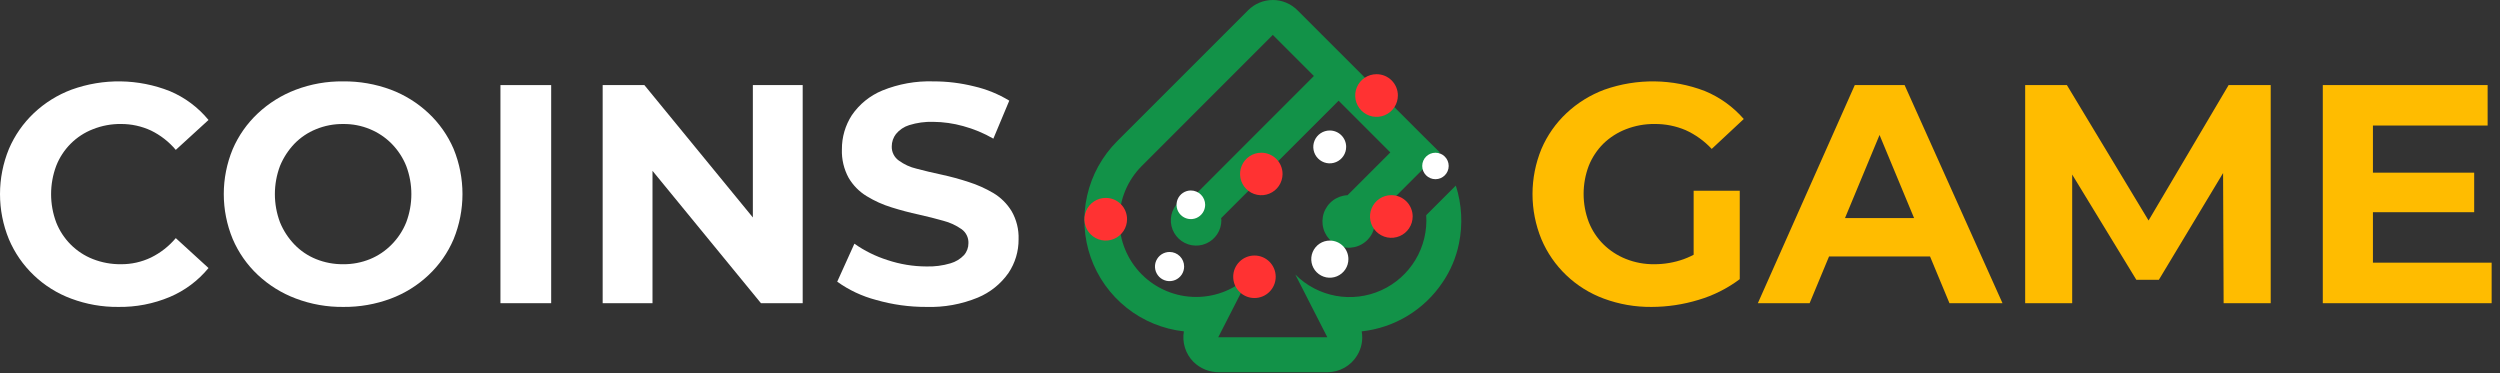
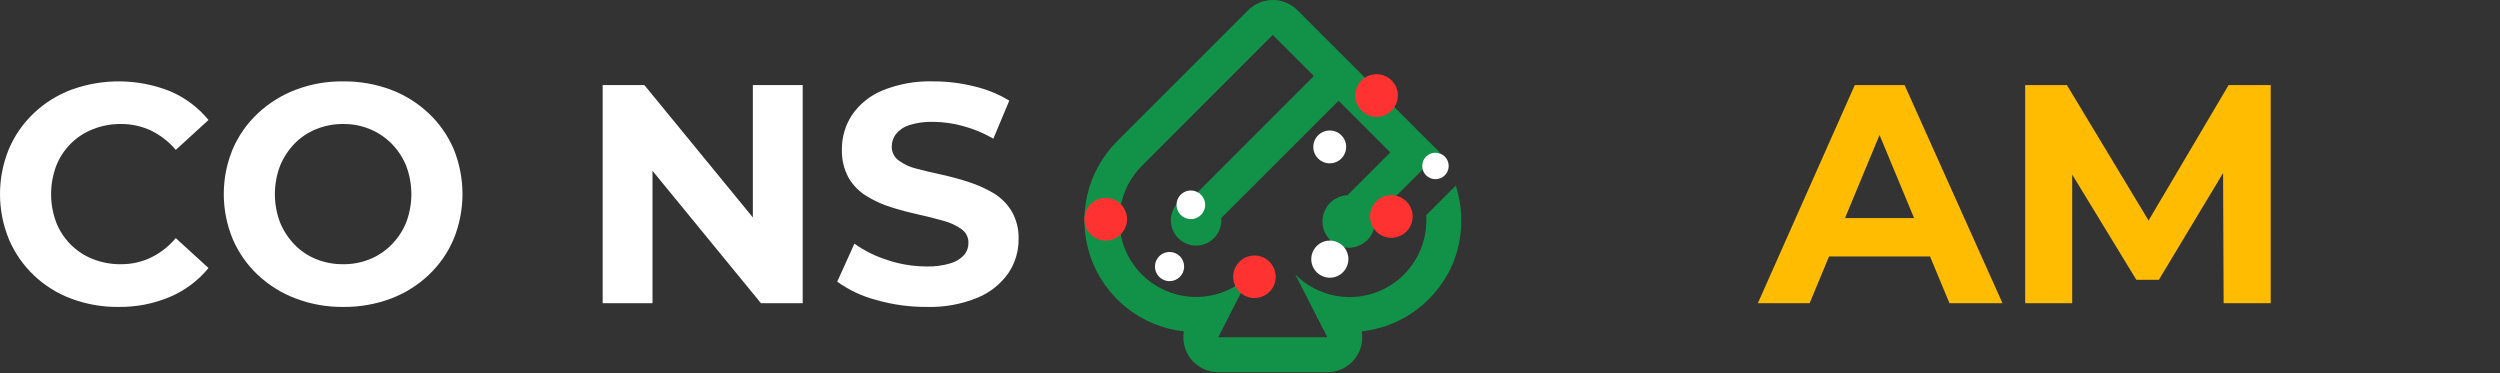
<svg xmlns="http://www.w3.org/2000/svg" width="134" height="20" viewBox="0 0 134 20" fill="none">
  <rect x="0" y="0" width="134" height="20" fill="#333333" stroke="none" />
  <g clip-path="url(#clip0_17705_582626)">
    <path d="M6.332 16.451C5.474 16.459 4.623 16.308 3.82 16.008C3.069 15.73 2.384 15.302 1.806 14.748C1.237 14.205 0.785 13.551 0.478 12.826C-0.159 11.275 -0.159 9.534 0.478 7.982C0.788 7.258 1.242 6.605 1.814 6.064C2.397 5.513 3.084 5.085 3.836 4.804C5.542 4.188 7.415 4.216 9.103 4.884C9.909 5.223 10.621 5.754 11.176 6.431L9.422 8.034C9.057 7.599 8.604 7.246 8.094 6.997C7.589 6.763 7.039 6.643 6.483 6.646C5.969 6.64 5.458 6.735 4.98 6.926C4.534 7.098 4.129 7.362 3.791 7.7C3.453 8.038 3.188 8.442 3.014 8.887C2.647 9.867 2.647 10.946 3.014 11.925C3.19 12.37 3.455 12.773 3.793 13.111C4.131 13.448 4.535 13.713 4.98 13.887C5.459 14.075 5.969 14.168 6.483 14.162C7.04 14.167 7.591 14.044 8.094 13.803C8.604 13.552 9.056 13.198 9.422 12.763L11.176 14.366C10.62 15.043 9.909 15.575 9.103 15.916C8.226 16.285 7.282 16.467 6.332 16.451Z" fill="white" />
    <path d="M18.409 16.451C17.537 16.462 16.67 16.309 15.854 16C15.097 15.716 14.405 15.286 13.816 14.732C13.241 14.191 12.783 13.537 12.473 12.811C11.835 11.268 11.835 9.536 12.473 7.994C12.784 7.271 13.242 6.619 13.816 6.08C14.403 5.529 15.093 5.098 15.846 4.812C16.659 4.504 17.523 4.351 18.393 4.362C19.263 4.353 20.126 4.503 20.941 4.804C21.693 5.086 22.382 5.514 22.967 6.064C23.543 6.604 24.002 7.257 24.314 7.982C24.947 9.532 24.947 11.268 24.314 12.819C24.004 13.549 23.545 14.206 22.967 14.748C22.382 15.299 21.693 15.727 20.941 16.008C20.131 16.309 19.273 16.459 18.409 16.451ZM18.393 14.162C18.888 14.168 19.379 14.074 19.837 13.887C20.273 13.707 20.668 13.44 20.997 13.102C21.332 12.762 21.596 12.36 21.774 11.917C22.141 10.943 22.141 9.869 21.774 8.895C21.596 8.452 21.331 8.048 20.997 7.707C20.666 7.372 20.272 7.106 19.837 6.926C19.38 6.735 18.889 6.64 18.393 6.647C17.894 6.641 17.399 6.736 16.938 6.926C16.501 7.103 16.106 7.369 15.778 7.707C15.45 8.052 15.189 8.455 15.008 8.895C14.642 9.869 14.642 10.943 15.008 11.917C15.188 12.357 15.449 12.759 15.778 13.102C16.105 13.442 16.5 13.71 16.938 13.887C17.4 14.074 17.895 14.167 18.393 14.162Z" fill="white" />
-     <path d="M26.824 16.251V4.561H29.543V16.251H26.824Z" fill="white" />
    <path d="M32.303 16.251V4.561H34.539L41.437 12.978H40.353V4.561H43.024V16.251H40.787L33.89 7.834H34.974V16.251H32.303Z" fill="white" />
    <path d="M49.651 16.451C48.74 16.455 47.832 16.328 46.956 16.076C46.209 15.88 45.504 15.549 44.875 15.099L45.796 13.062C46.337 13.444 46.935 13.739 47.566 13.939C48.239 14.164 48.943 14.28 49.651 14.282C50.09 14.295 50.527 14.239 50.947 14.114C51.224 14.034 51.475 13.882 51.673 13.672C51.827 13.494 51.911 13.265 51.908 13.03C51.913 12.885 51.882 12.741 51.818 12.611C51.754 12.481 51.659 12.369 51.541 12.284C51.245 12.077 50.915 11.924 50.565 11.834C50.158 11.718 49.715 11.607 49.237 11.499C48.754 11.395 48.276 11.268 47.79 11.116C47.321 10.972 46.872 10.77 46.454 10.514C46.054 10.271 45.722 9.933 45.485 9.529C45.231 9.062 45.107 8.534 45.126 8.002C45.121 7.353 45.307 6.717 45.66 6.172C46.064 5.583 46.631 5.124 47.291 4.852C48.162 4.498 49.098 4.331 50.038 4.362C50.772 4.361 51.503 4.451 52.215 4.629C52.879 4.782 53.515 5.041 54.097 5.395L53.244 7.432C52.736 7.138 52.192 6.912 51.625 6.758C51.102 6.612 50.562 6.535 50.018 6.531C49.584 6.517 49.15 6.577 48.734 6.706C48.457 6.792 48.21 6.957 48.025 7.181C47.877 7.373 47.797 7.608 47.798 7.851C47.794 7.996 47.825 8.141 47.89 8.271C47.955 8.402 48.05 8.515 48.168 8.6C48.456 8.812 48.785 8.963 49.133 9.043C49.536 9.151 49.983 9.258 50.473 9.362C50.963 9.468 51.448 9.6 51.924 9.757C52.385 9.904 52.827 10.102 53.244 10.347C53.643 10.586 53.978 10.918 54.221 11.316C54.485 11.774 54.615 12.298 54.596 12.827C54.601 13.47 54.412 14.099 54.053 14.633C53.641 15.22 53.07 15.678 52.407 15.953C51.534 16.311 50.595 16.481 49.651 16.451Z" fill="white" />
-     <path d="M88.526 16.451C87.654 16.46 86.788 16.31 85.97 16.008C85.217 15.731 84.529 15.303 83.949 14.748C83.38 14.205 82.928 13.551 82.621 12.826C81.983 11.275 81.983 9.534 82.621 7.982C82.932 7.257 83.389 6.604 83.965 6.064C84.553 5.512 85.246 5.084 86.002 4.804C87.744 4.191 89.648 4.216 91.373 4.876C92.178 5.207 92.895 5.722 93.466 6.379L91.748 7.982C91.352 7.556 90.874 7.213 90.344 6.973C89.821 6.752 89.257 6.641 88.689 6.646C88.165 6.64 87.643 6.735 87.154 6.925C86.703 7.099 86.29 7.362 85.942 7.699C85.602 8.037 85.335 8.442 85.157 8.887C84.79 9.858 84.79 10.93 85.157 11.901C85.333 12.349 85.6 12.755 85.942 13.094C86.287 13.433 86.697 13.7 87.146 13.879C87.632 14.073 88.151 14.169 88.674 14.162C89.206 14.163 89.735 14.073 90.236 13.895C90.781 13.697 91.284 13.396 91.716 13.01L93.251 14.963C92.583 15.464 91.831 15.841 91.03 16.076C90.218 16.323 89.374 16.449 88.526 16.451ZM90.779 14.613V10.223H93.251V14.963L90.779 14.613Z" fill="#FFBC00" />
    <path d="M94.221 16.251L99.416 4.561H102.087L107.334 16.251H104.491L100.201 5.929H101.286L96.996 16.251H94.221ZM96.844 13.747L97.53 11.69H103.574L104.276 13.747H96.844Z" fill="#FFBC00" />
    <path d="M108.549 16.251V4.561H110.786L115.761 12.81H114.577L119.453 4.561H121.71V16.251H119.186L119.154 8.452H119.653L115.714 14.999H114.509L110.518 8.452H111.069V16.251H108.549Z" fill="#FFBC00" />
-     <path d="M127.189 14.078H133.553V16.251H124.502V4.561H133.337V6.73H127.189V14.078ZM126.99 9.254H132.616V11.375H126.99V9.254Z" fill="#FFBC00" />
    <path d="M78.032 9.947L76.445 11.534C76.501 12.37 76.301 13.203 75.871 13.921C75.442 14.64 74.802 15.211 74.039 15.557C73.276 15.902 72.426 16.007 71.602 15.857C70.778 15.706 70.02 15.308 69.428 14.715L71.146 18.079H65.297L67.018 14.715C66.246 15.485 65.2 15.918 64.11 15.917C63.019 15.916 61.973 15.483 61.202 14.712C60.431 13.941 59.997 12.895 59.997 11.804C59.996 10.714 60.429 9.668 61.199 8.896L68.223 1.871L70.425 4.073L64.044 10.457C63.78 10.47 63.525 10.561 63.311 10.717C63.097 10.874 62.933 11.09 62.841 11.338C62.749 11.587 62.731 11.857 62.791 12.115C62.851 12.373 62.985 12.609 63.177 12.791C63.37 12.974 63.611 13.096 63.872 13.143C64.133 13.19 64.402 13.159 64.645 13.054C64.889 12.949 65.096 12.775 65.242 12.553C65.388 12.332 65.465 12.073 65.465 11.807C65.465 11.768 65.456 11.731 65.453 11.692L71.75 5.398L74.522 8.17L72.231 10.46L72.229 10.463C71.944 10.475 71.669 10.574 71.442 10.746C71.214 10.918 71.044 11.156 70.954 11.426C70.865 11.697 70.859 11.989 70.939 12.263C71.018 12.537 71.179 12.78 71.4 12.961C71.621 13.141 71.892 13.25 72.176 13.274C72.461 13.297 72.745 13.234 72.993 13.091C73.24 12.95 73.439 12.736 73.562 12.478C73.685 12.221 73.727 11.932 73.683 11.65L73.687 11.646L74.237 11.1L75.783 9.554L77.123 8.215V8.211L77.171 8.166L76.576 7.578L75.843 6.848L73.071 4.077L73.073 4.076L71.748 2.751L71.746 2.752L69.544 0.55C69.371 0.376 69.165 0.237 68.938 0.143C68.711 0.049 68.468 0 68.222 0C67.976 0 67.732 0.049 67.505 0.143C67.278 0.237 67.072 0.376 66.899 0.55L59.874 7.574C59.077 8.373 58.522 9.38 58.272 10.48C58.022 11.581 58.088 12.729 58.462 13.794C58.836 14.858 59.504 15.795 60.387 16.497C61.27 17.199 62.334 17.637 63.456 17.761C63.405 18.055 63.425 18.356 63.514 18.641C63.603 18.925 63.759 19.184 63.968 19.396C64.151 19.576 64.368 19.718 64.607 19.814C64.845 19.909 65.1 19.955 65.357 19.95H71.146C71.466 19.951 71.781 19.868 72.06 19.712C72.34 19.555 72.574 19.329 72.74 19.056C72.98 18.669 73.068 18.208 72.987 17.761C73.859 17.666 74.699 17.381 75.448 16.927C76.197 16.472 76.838 15.859 77.325 15.13C77.749 14.507 78.046 13.806 78.197 13.068C78.413 12.031 78.356 10.956 78.032 9.947Z" fill="#129248" />
    <path d="M64.597 10.98C64.596 11.132 64.55 11.28 64.466 11.405C64.381 11.531 64.261 11.629 64.121 11.687C63.981 11.744 63.827 11.759 63.678 11.729C63.529 11.699 63.393 11.626 63.286 11.518C63.179 11.411 63.106 11.274 63.077 11.126C63.048 10.977 63.063 10.823 63.121 10.683C63.179 10.543 63.278 10.423 63.404 10.339C63.53 10.255 63.678 10.21 63.83 10.21C63.931 10.21 64.031 10.23 64.124 10.269C64.217 10.307 64.302 10.364 64.373 10.436C64.444 10.507 64.501 10.592 64.539 10.686C64.577 10.779 64.597 10.879 64.597 10.98Z" fill="white" />
    <path d="M74.926 5.116C74.927 5.342 74.86 5.564 74.735 5.753C74.61 5.941 74.431 6.089 74.222 6.176C74.013 6.263 73.782 6.286 73.56 6.242C73.338 6.198 73.134 6.089 72.974 5.929C72.813 5.769 72.704 5.564 72.66 5.342C72.617 5.12 72.639 4.89 72.727 4.68C72.814 4.471 72.961 4.293 73.15 4.167C73.338 4.042 73.56 3.976 73.787 3.977C74.089 3.977 74.379 4.097 74.592 4.31C74.806 4.524 74.926 4.814 74.926 5.116Z" fill="#FF3232" />
-     <path d="M68.745 9.329C68.744 9.554 68.676 9.774 68.551 9.961C68.425 10.148 68.247 10.293 68.039 10.378C67.83 10.464 67.602 10.486 67.381 10.441C67.16 10.397 66.958 10.288 66.799 10.129C66.64 9.969 66.532 9.766 66.488 9.545C66.445 9.324 66.468 9.096 66.554 8.888C66.64 8.68 66.786 8.502 66.974 8.377C67.161 8.252 67.381 8.186 67.606 8.186C67.756 8.186 67.904 8.215 68.043 8.273C68.181 8.33 68.307 8.414 68.413 8.521C68.519 8.627 68.603 8.753 68.659 8.892C68.716 9.031 68.746 9.179 68.745 9.329Z" fill="#FF3232" />
    <path d="M76.94 9.605C77.332 9.605 77.65 9.287 77.65 8.895C77.65 8.503 77.332 8.186 76.94 8.186C76.548 8.186 76.231 8.503 76.231 8.895C76.231 9.287 76.548 9.605 76.94 9.605Z" fill="white" />
    <path d="M63.469 14.284C63.47 14.439 63.425 14.591 63.339 14.72C63.253 14.849 63.131 14.949 62.988 15.009C62.845 15.068 62.688 15.084 62.536 15.054C62.384 15.024 62.245 14.95 62.135 14.84C62.026 14.73 61.951 14.591 61.921 14.439C61.891 14.287 61.907 14.13 61.966 13.987C62.026 13.844 62.127 13.722 62.255 13.636C62.384 13.551 62.536 13.505 62.691 13.506C62.897 13.506 63.095 13.588 63.241 13.734C63.387 13.88 63.469 14.078 63.469 14.284Z" fill="white" />
    <path d="M60.41 11.747C60.411 11.973 60.345 12.195 60.219 12.384C60.094 12.573 59.915 12.72 59.706 12.807C59.497 12.894 59.267 12.917 59.045 12.873C58.822 12.829 58.618 12.72 58.458 12.56C58.298 12.4 58.189 12.196 58.145 11.973C58.101 11.751 58.124 11.521 58.211 11.312C58.298 11.103 58.445 10.924 58.634 10.799C58.823 10.673 59.044 10.607 59.271 10.608C59.573 10.608 59.863 10.728 60.077 10.941C60.29 11.155 60.41 11.445 60.41 11.747Z" fill="#FF3232" />
    <path d="M67.239 15.974C67.868 15.974 68.378 15.464 68.378 14.835C68.378 14.206 67.868 13.696 67.239 13.696C66.61 13.696 66.1 14.206 66.1 14.835C66.1 15.464 66.61 15.974 67.239 15.974Z" fill="#FF3232" />
    <path d="M75.719 11.599C75.72 11.825 75.653 12.047 75.528 12.236C75.403 12.424 75.225 12.572 75.016 12.659C74.807 12.746 74.577 12.769 74.355 12.726C74.133 12.682 73.929 12.573 73.768 12.414C73.608 12.254 73.498 12.05 73.454 11.828C73.409 11.606 73.432 11.376 73.518 11.167C73.605 10.958 73.751 10.779 73.939 10.653C74.127 10.527 74.349 10.46 74.575 10.46C74.878 10.46 75.168 10.58 75.382 10.793C75.597 11.007 75.718 11.296 75.719 11.599Z" fill="#FF3232" />
    <path d="M72.154 7.872C72.155 8.046 72.103 8.217 72.007 8.362C71.91 8.508 71.773 8.621 71.612 8.688C71.451 8.755 71.273 8.773 71.102 8.739C70.931 8.705 70.774 8.621 70.651 8.498C70.527 8.375 70.443 8.217 70.409 8.046C70.375 7.875 70.393 7.698 70.46 7.537C70.527 7.376 70.641 7.238 70.786 7.142C70.932 7.045 71.102 6.994 71.277 6.995C71.509 6.995 71.733 7.087 71.897 7.252C72.062 7.416 72.154 7.639 72.154 7.872Z" fill="white" />
    <path d="M72.274 13.886C72.275 14.084 72.217 14.277 72.108 14.441C71.999 14.605 71.843 14.733 71.661 14.809C71.479 14.885 71.279 14.905 71.085 14.867C70.892 14.828 70.714 14.733 70.575 14.594C70.435 14.455 70.34 14.277 70.302 14.084C70.264 13.89 70.284 13.69 70.36 13.508C70.436 13.326 70.564 13.17 70.728 13.061C70.892 12.952 71.085 12.894 71.282 12.895C71.545 12.895 71.797 12.999 71.983 13.185C72.169 13.371 72.274 13.623 72.274 13.886Z" fill="white" />
  </g>
  <defs>
    <clipPath id="clip0_17705_582626">
      <rect width="133.552" height="19.95" fill="white" />
    </clipPath>
  </defs>
</svg>